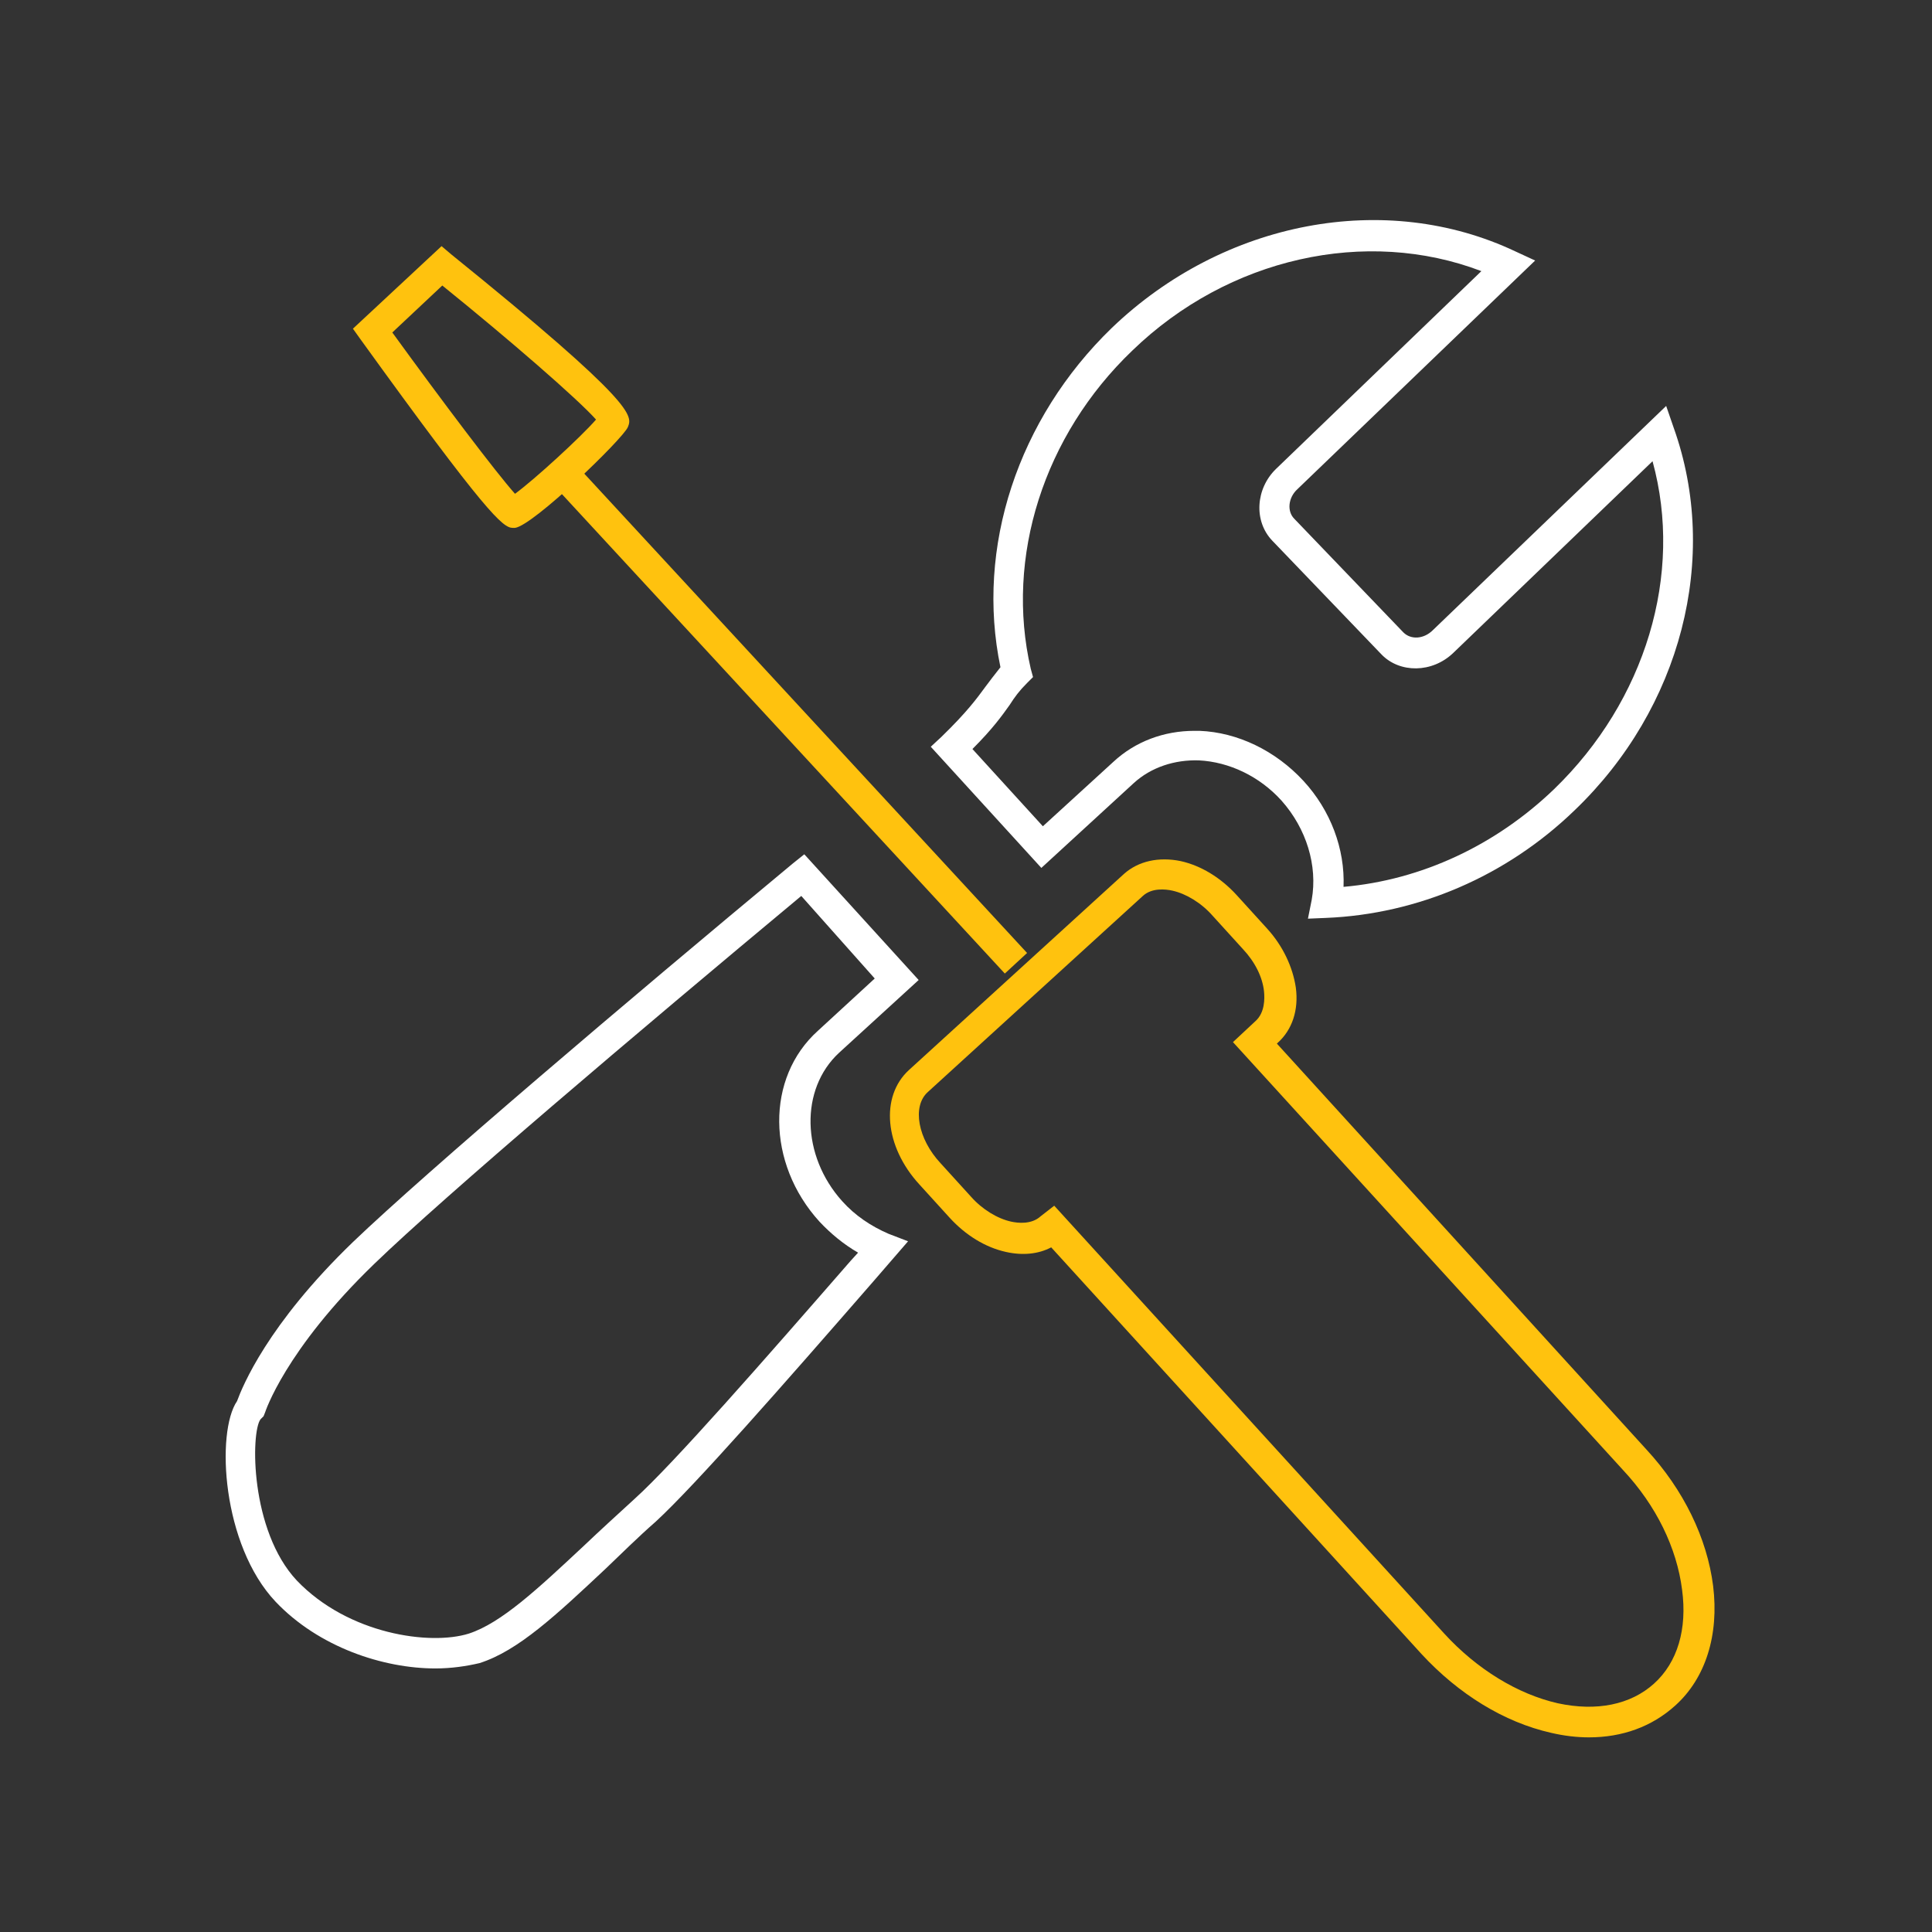
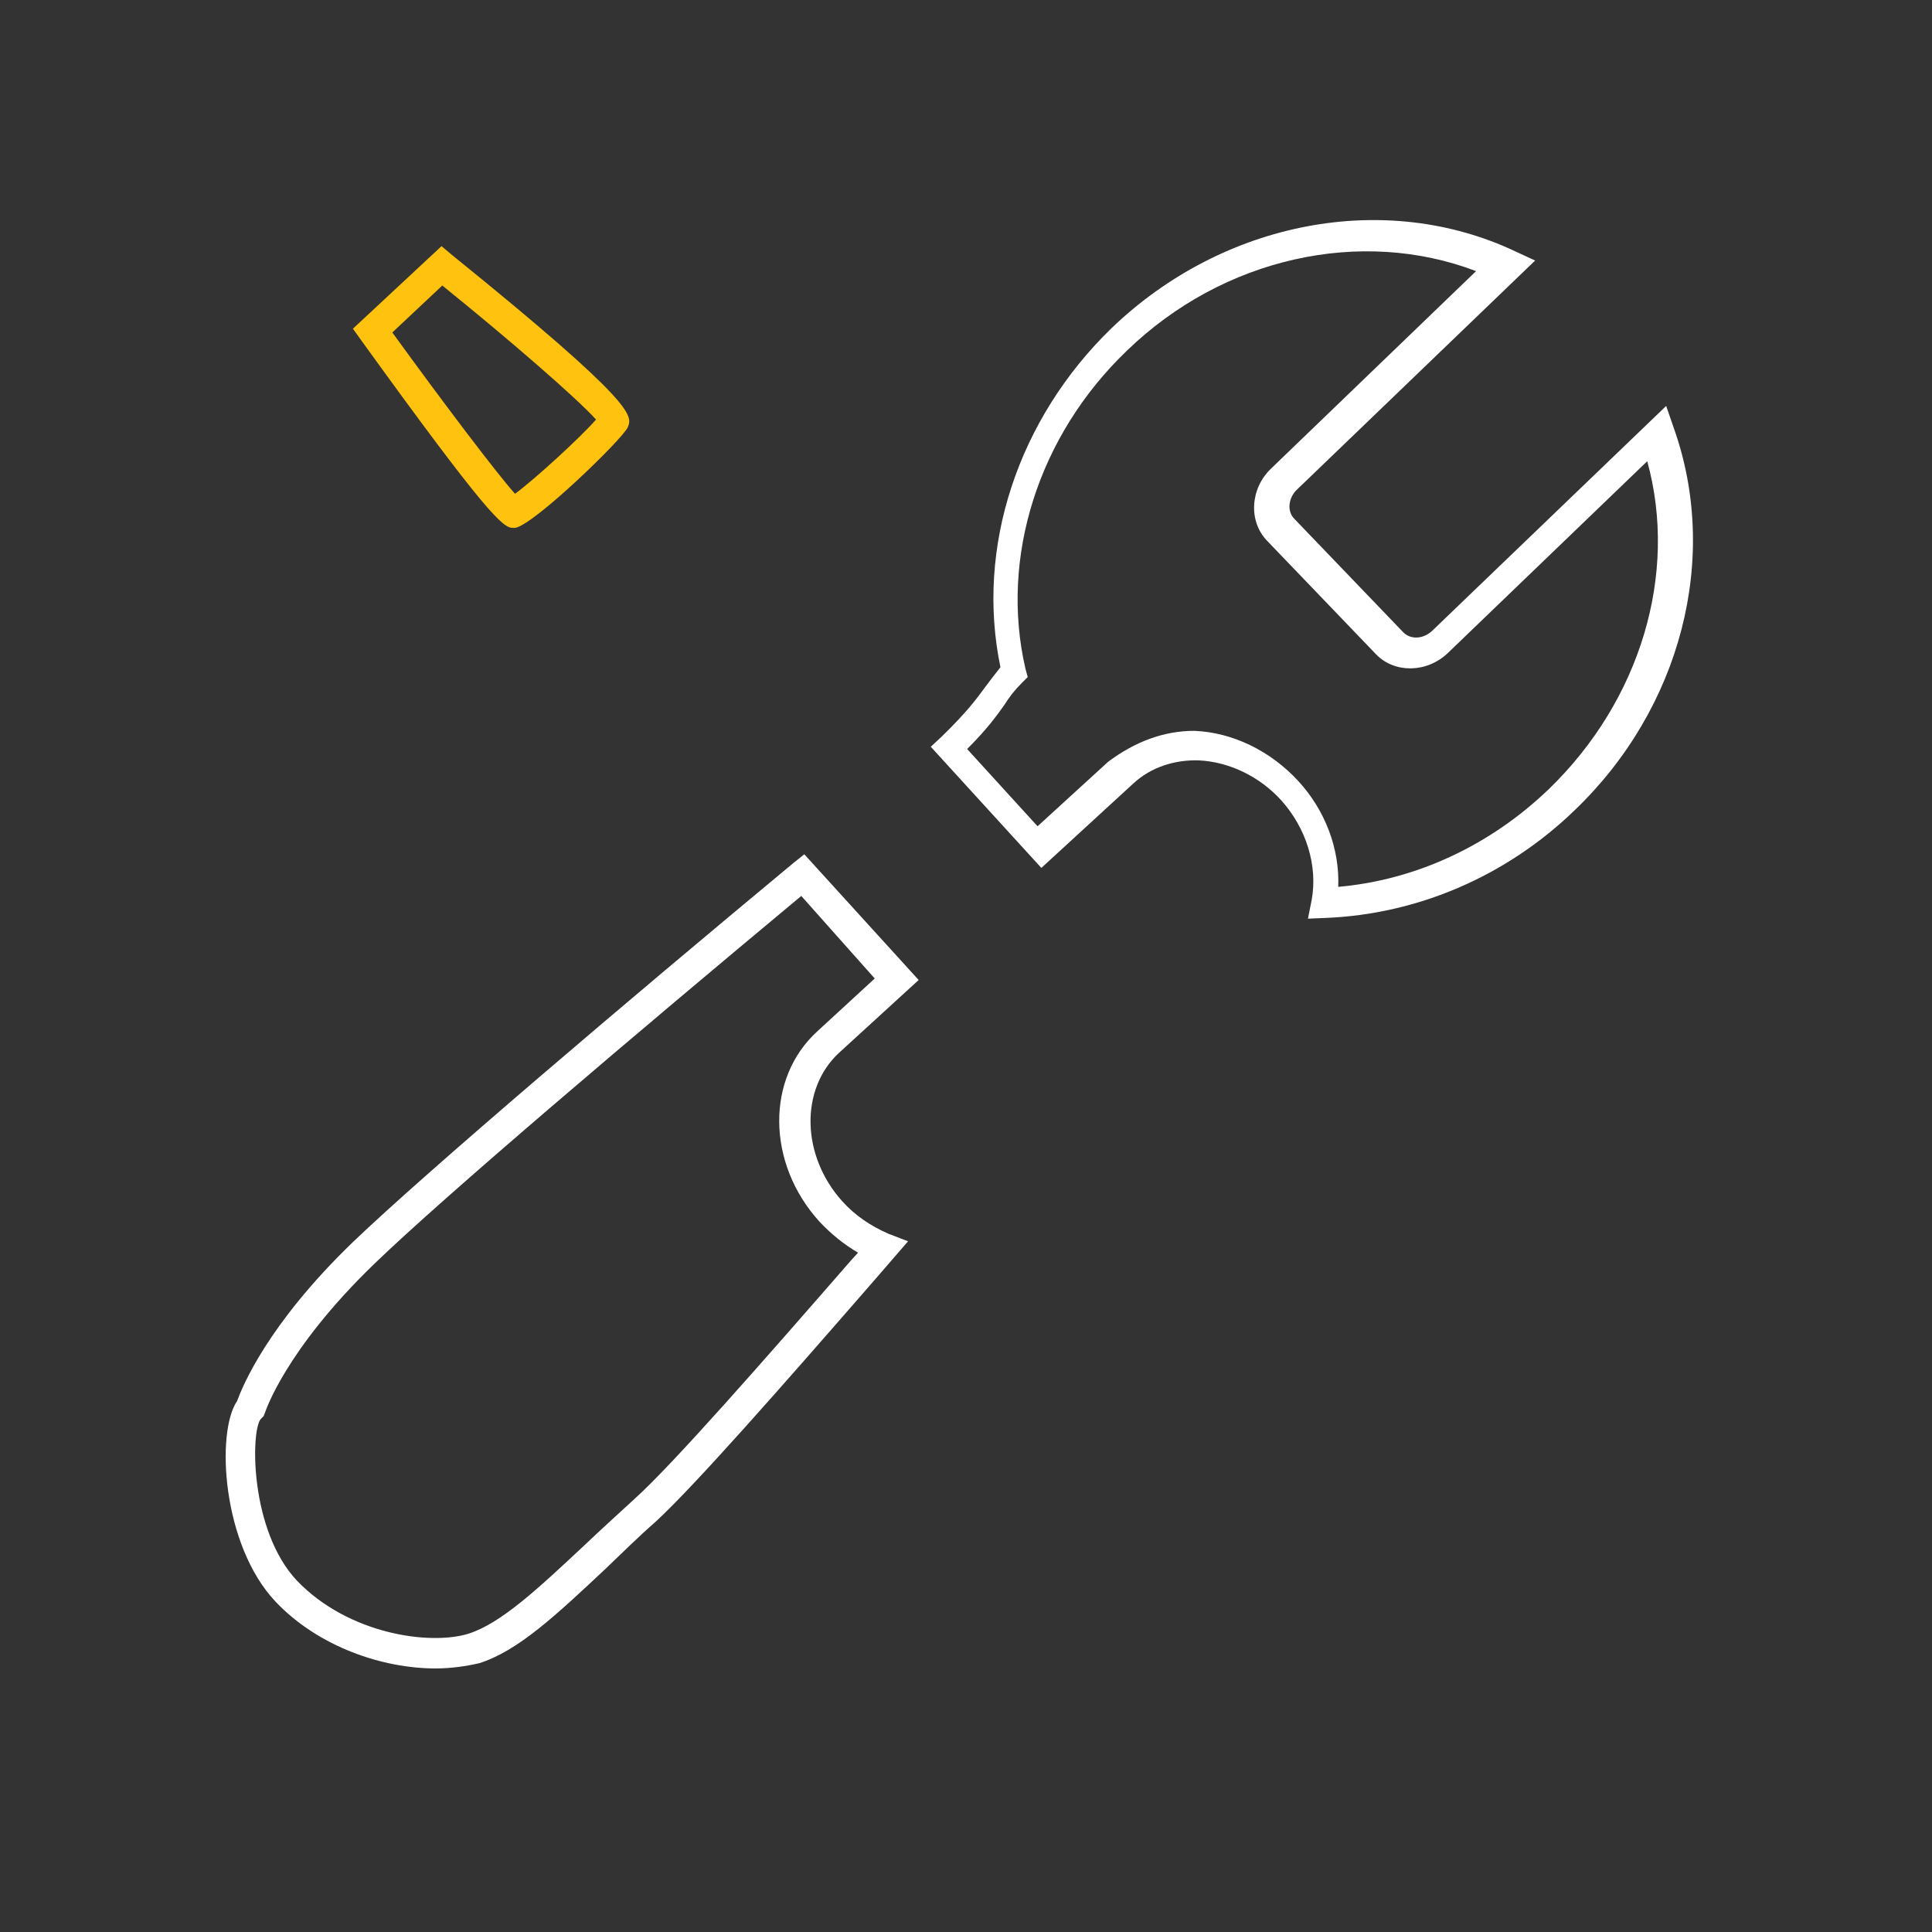
<svg xmlns="http://www.w3.org/2000/svg" version="1.1" id="Layer_1" x="0px" y="0px" viewBox="0 0 255.1 255.1" style="enable-background:new 0 0 255.1 255.1;" xml:space="preserve">
  <rect x="0" y="0" width="255.1" height="255.1" fill="#333333" stroke="none" />
  <style type="text/css">
	.st0{fill:#FFFFFF;}
	.st1{fill:#FFC20E;}
</style>
  <g>
    <path class="st0" d="M57.5,220.3c-6.9,0-15.4-2.8-21.1-8.8c-7.1-7.5-7.9-22.4-5.1-26.5c0.7-1.9,4-10.1,15.3-21   c9.6-9.2,36.3-31.9,58.1-50l1.5-1.2l15.1,16.6l-10.5,9.6c-5.2,4.8-5,13.6,0.4,19.6c1.7,1.9,3.8,3.3,6.1,4.3l2.6,1l-4.5,5.2   c-12.1,13.9-23.6,27-28.8,31.8c-2.4,2.1-4.5,4.2-6.6,6.2c-6.5,6.1-11.6,10.9-16.7,12.5C61.6,220,59.6,220.3,57.5,220.3z    M105.8,118.3c-21.5,17.9-47.2,39.7-56.4,48.6C37.6,178.3,35,186.5,35,186.5l-0.2,0.5l-0.4,0.4c-1.3,1.7-1.4,14.7,4.8,21.3   c6.8,7.1,17.6,8.6,22.7,7c4.3-1.4,9.1-5.9,15.2-11.6c2.1-2,4.3-4,6.7-6.2c5.1-4.6,17-18.2,28.5-31.4l1-1.1   c-1.9-1.1-3.6-2.5-5.1-4.1c-7-7.7-7.1-19-0.2-25.2l0,0l7.5-6.9L105.8,118.3z" />
-     <path class="st0" d="M172.7,121.3l0.5-2.5c0.8-4.5-0.7-9.4-4-13.1c-2.9-3.2-6.9-5.1-10.9-5.3c-3.2-0.1-6.3,0.9-8.6,3l-12.2,11.2   l-14.6-16l1.4-1.3c3.4-3.3,4.7-5.1,5.8-6.6c0.6-0.8,1.2-1.6,2-2.6c-3.3-15.8,2.3-32.8,14.7-44.8c14.8-14.2,36.2-18.2,53.3-10.1   l2.6,1.2l-31.4,30.2c-1.2,1.1-1.4,2.9-0.4,3.9l14.4,15c1,1,2.7,0.9,3.9-0.3L220,53.6l1,2.9c6.1,17.1,1,37-13.1,50.5   c-9,8.7-20.7,13.7-32.8,14.2L172.7,121.3z M157.7,96.5c0.2,0,0.5,0,0.7,0c5,0.2,10,2.6,13.7,6.6c3.6,3.9,5.5,9,5.3,14   c10.3-0.9,20.1-5.5,27.8-12.9c12.1-11.7,17.1-28.4,13-43.3l-26.3,25.3c-2.8,2.7-7.1,2.7-9.5,0.2l-14.4-15c-2.5-2.6-2.2-6.9,0.5-9.5   l27.1-26.1c-15.2-5.8-33.4-1.8-46.1,10.5c-11.7,11.2-16.8,27.3-13.4,42l0.3,1.1l-0.8,0.8c-1,1-1.6,1.8-2.3,2.9   c-1,1.4-2.2,3.1-4.9,5.8l9.3,10.2l9.3-8.5C149.9,97.9,153.7,96.5,157.7,96.5z" />
+     <path class="st0" d="M172.7,121.3l0.5-2.5c0.8-4.5-0.7-9.4-4-13.1c-2.9-3.2-6.9-5.1-10.9-5.3c-3.2-0.1-6.3,0.9-8.6,3l-12.2,11.2   l-14.6-16l1.4-1.3c3.4-3.3,4.7-5.1,5.8-6.6c0.6-0.8,1.2-1.6,2-2.6c-3.3-15.8,2.3-32.8,14.7-44.8c14.8-14.2,36.2-18.2,53.3-10.1   l2.6,1.2l-31.4,30.2c-1.2,1.1-1.4,2.9-0.4,3.9l14.4,15c1,1,2.7,0.9,3.9-0.3L220,53.6l1,2.9c6.1,17.1,1,37-13.1,50.5   c-9,8.7-20.7,13.7-32.8,14.2L172.7,121.3z M157.7,96.5c5,0.2,10,2.6,13.7,6.6c3.6,3.9,5.5,9,5.3,14   c10.3-0.9,20.1-5.5,27.8-12.9c12.1-11.7,17.1-28.4,13-43.3l-26.3,25.3c-2.8,2.7-7.1,2.7-9.5,0.2l-14.4-15c-2.5-2.6-2.2-6.9,0.5-9.5   l27.1-26.1c-15.2-5.8-33.4-1.8-46.1,10.5c-11.7,11.2-16.8,27.3-13.4,42l0.3,1.1l-0.8,0.8c-1,1-1.6,1.8-2.3,2.9   c-1,1.4-2.2,3.1-4.9,5.8l9.3,10.2l9.3-8.5C149.9,97.9,153.7,96.5,157.7,96.5z" />
  </g>
  <g>
    <path class="st1" d="M67.7,69.7c-1.3,0-3.5-1.9-20.1-24.9l-1-1.4l11.7-10.9l1.3,1.1c24.5,19.8,23.9,21.3,23.3,22.8   C82.2,58,70.4,69.4,68,69.7C67.9,69.7,67.8,69.7,67.7,69.7z M67.1,65.8L67.1,65.8L67.1,65.8z M51.8,43.9C58.4,53,65.5,62.4,68,65.2   c2.6-1.9,8.7-7.5,10.7-9.8c-2.4-2.7-11.5-10.6-20.3-17.7L51.8,43.9z" />
  </g>
-   <rect x="102.6" y="51.9" transform="matrix(0.735 -0.679 0.679 0.735 -36.913 96.267)" class="st1" width="4" height="86.8" />
-   <path class="st1" d="M209.8,229.4c-1.6,0-3.3-0.2-5-0.6c-6.2-1.4-12.2-5.1-17.1-10.4l-48.9-53.7c-1.7,0.9-3.8,1.1-6,0.6  c-2.7-0.6-5.3-2.2-7.4-4.5l-4-4.4c-4.6-5-5.2-11.6-1.4-15.1l28.4-25.9c1.9-1.7,4.6-2.3,7.5-1.7c2.7,0.6,5.3,2.2,7.4,4.5l4,4.4  c2.1,2.3,3.4,5.1,3.8,7.8c0.4,3-0.5,5.6-2.4,7.3l-0.1,0.1l48.8,53.6c4.9,5.3,8,11.7,8.8,18c0.8,6.5-1,12.2-5,15.8  C218.1,228,214.2,229.4,209.8,229.4z M139.2,159.2l51.5,56.5c4.3,4.7,9.7,8,15,9.2c5.1,1.1,9.6,0.2,12.7-2.6  c3.1-2.8,4.4-7.2,3.7-12.4c-0.7-5.5-3.4-11.1-7.8-15.8l-51.5-56.5l3-2.8c1.2-1.1,1.2-2.9,1.1-3.9c-0.2-1.9-1.2-3.9-2.8-5.6l-4-4.4  c-1.5-1.7-3.5-2.9-5.3-3.3c-0.9-0.2-2.7-0.4-3.9,0.7l-28.4,25.9c-2.1,1.9-1.3,6.2,1.7,9.4l4,4.4c1.5,1.7,3.5,2.9,5.3,3.3  c0.9,0.2,2.7,0.4,3.9-0.7L139.2,159.2z" />
</svg>